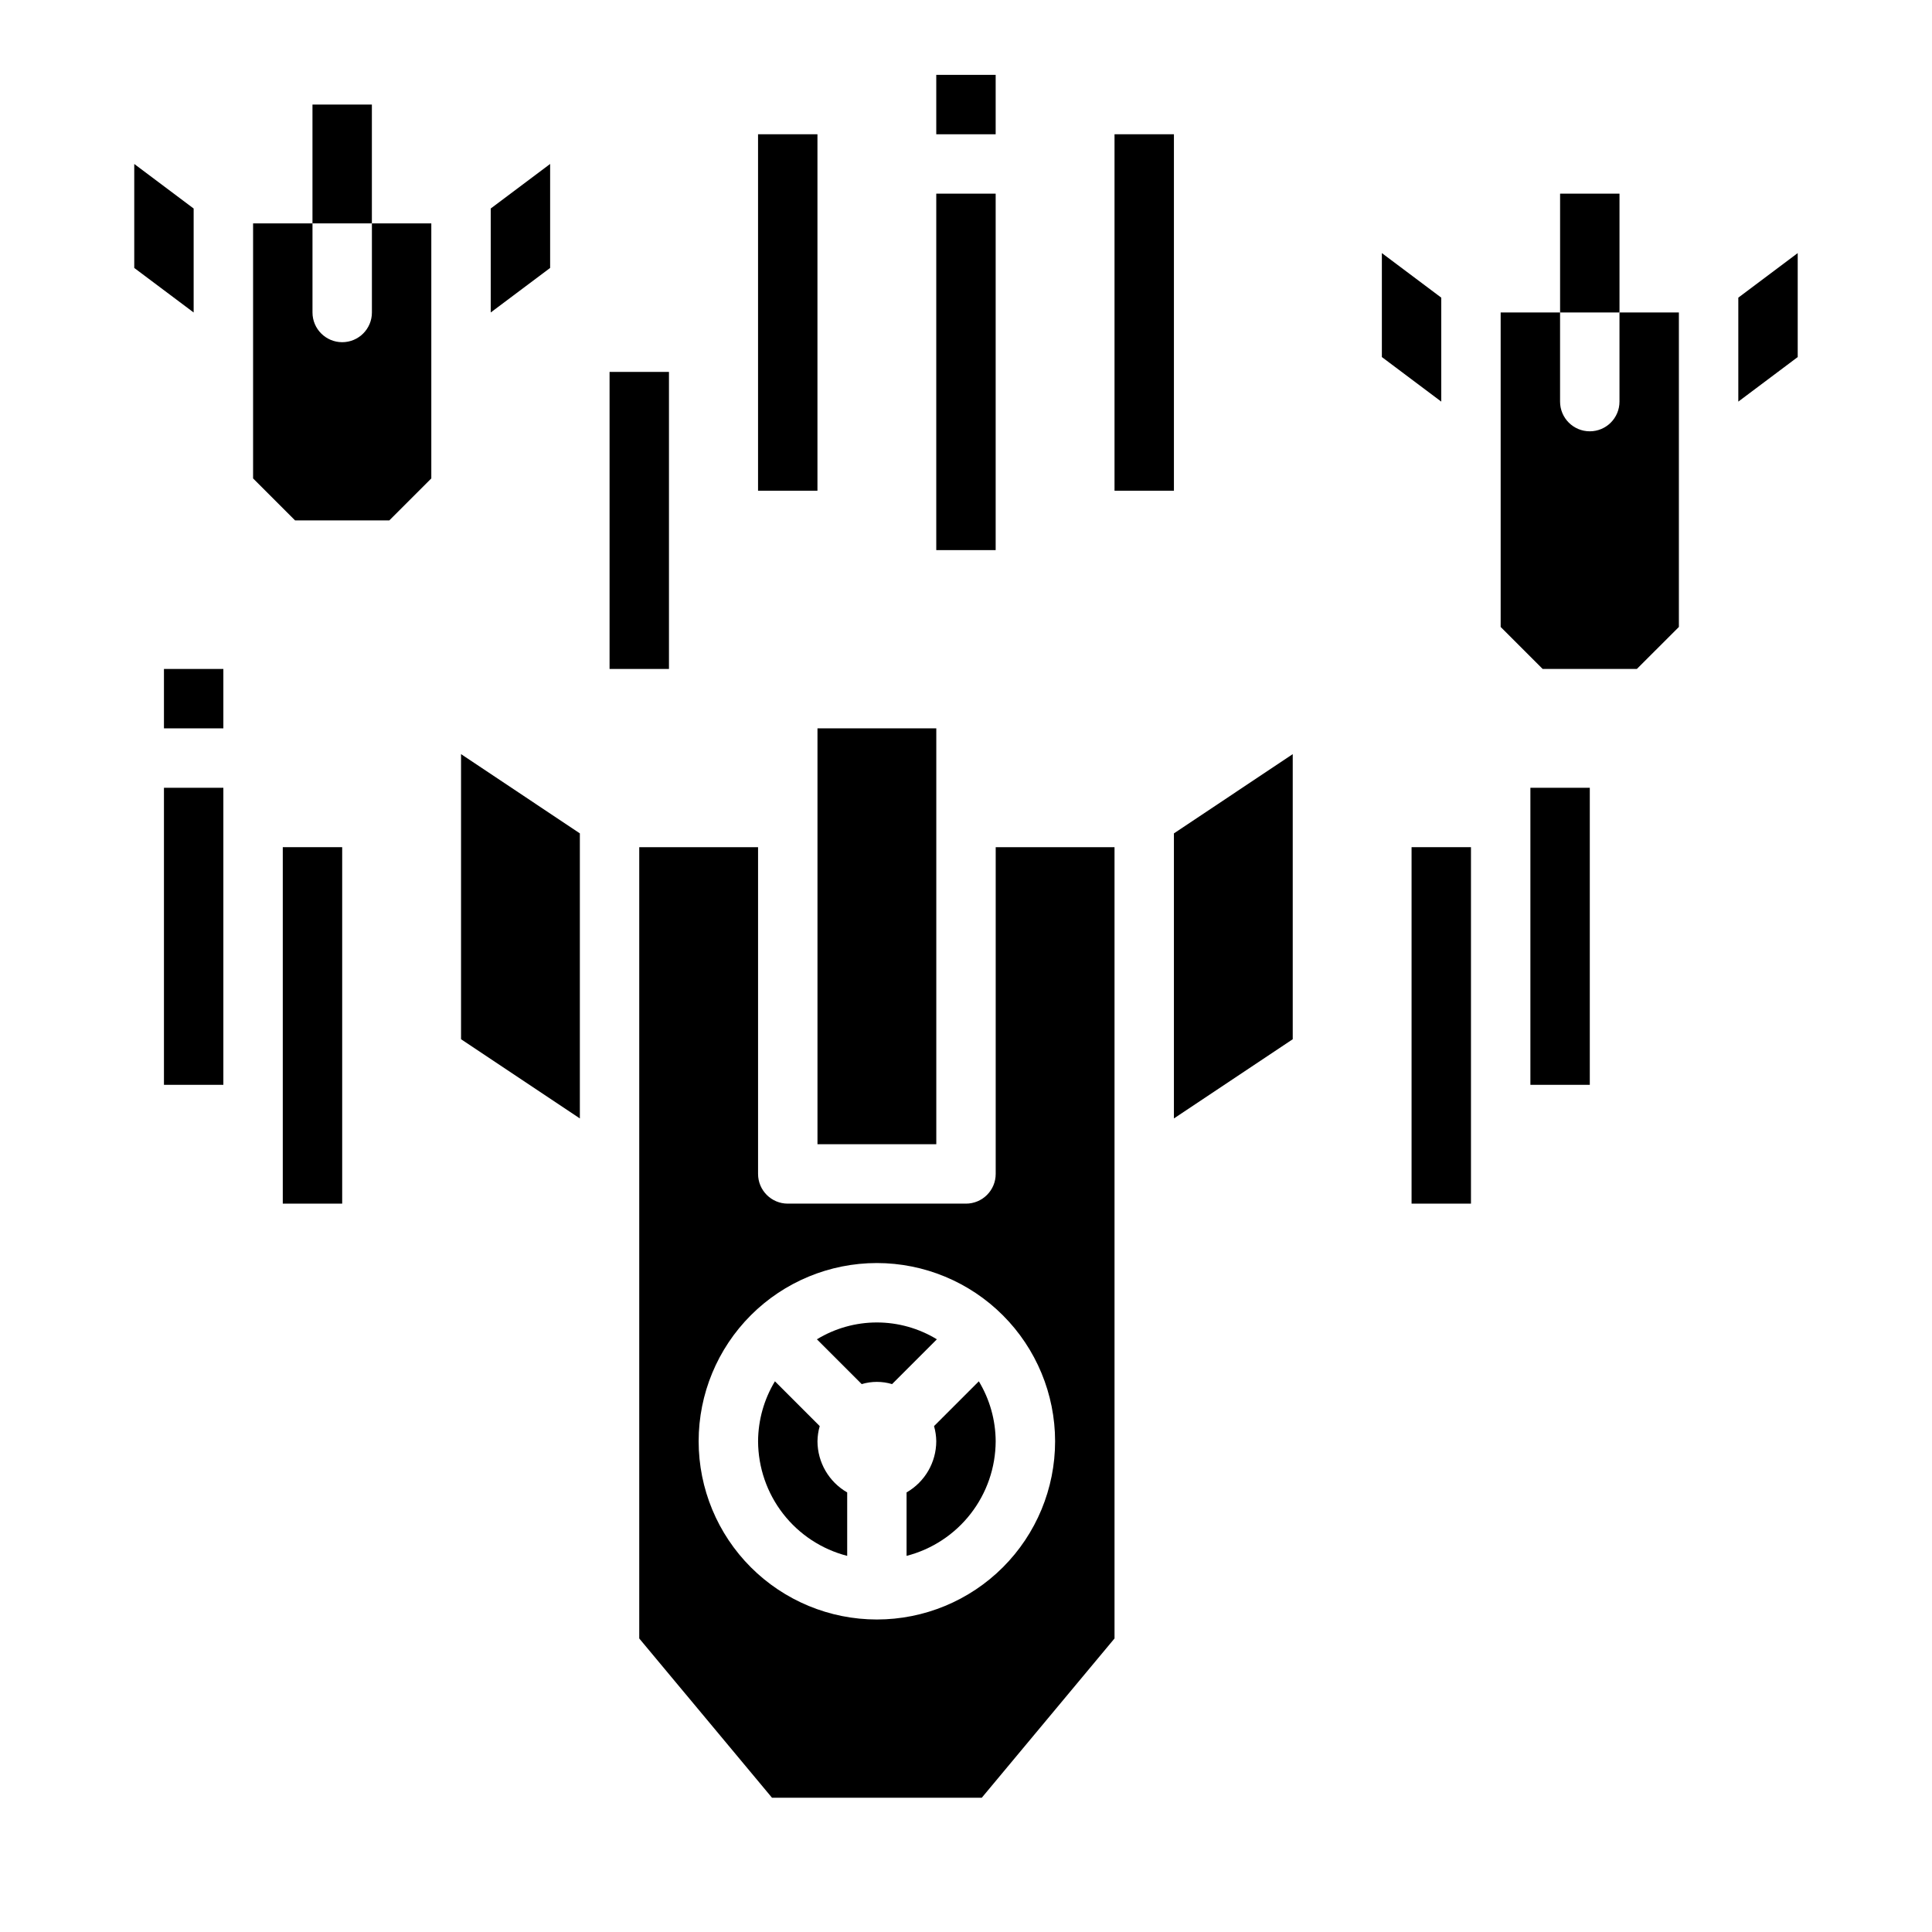
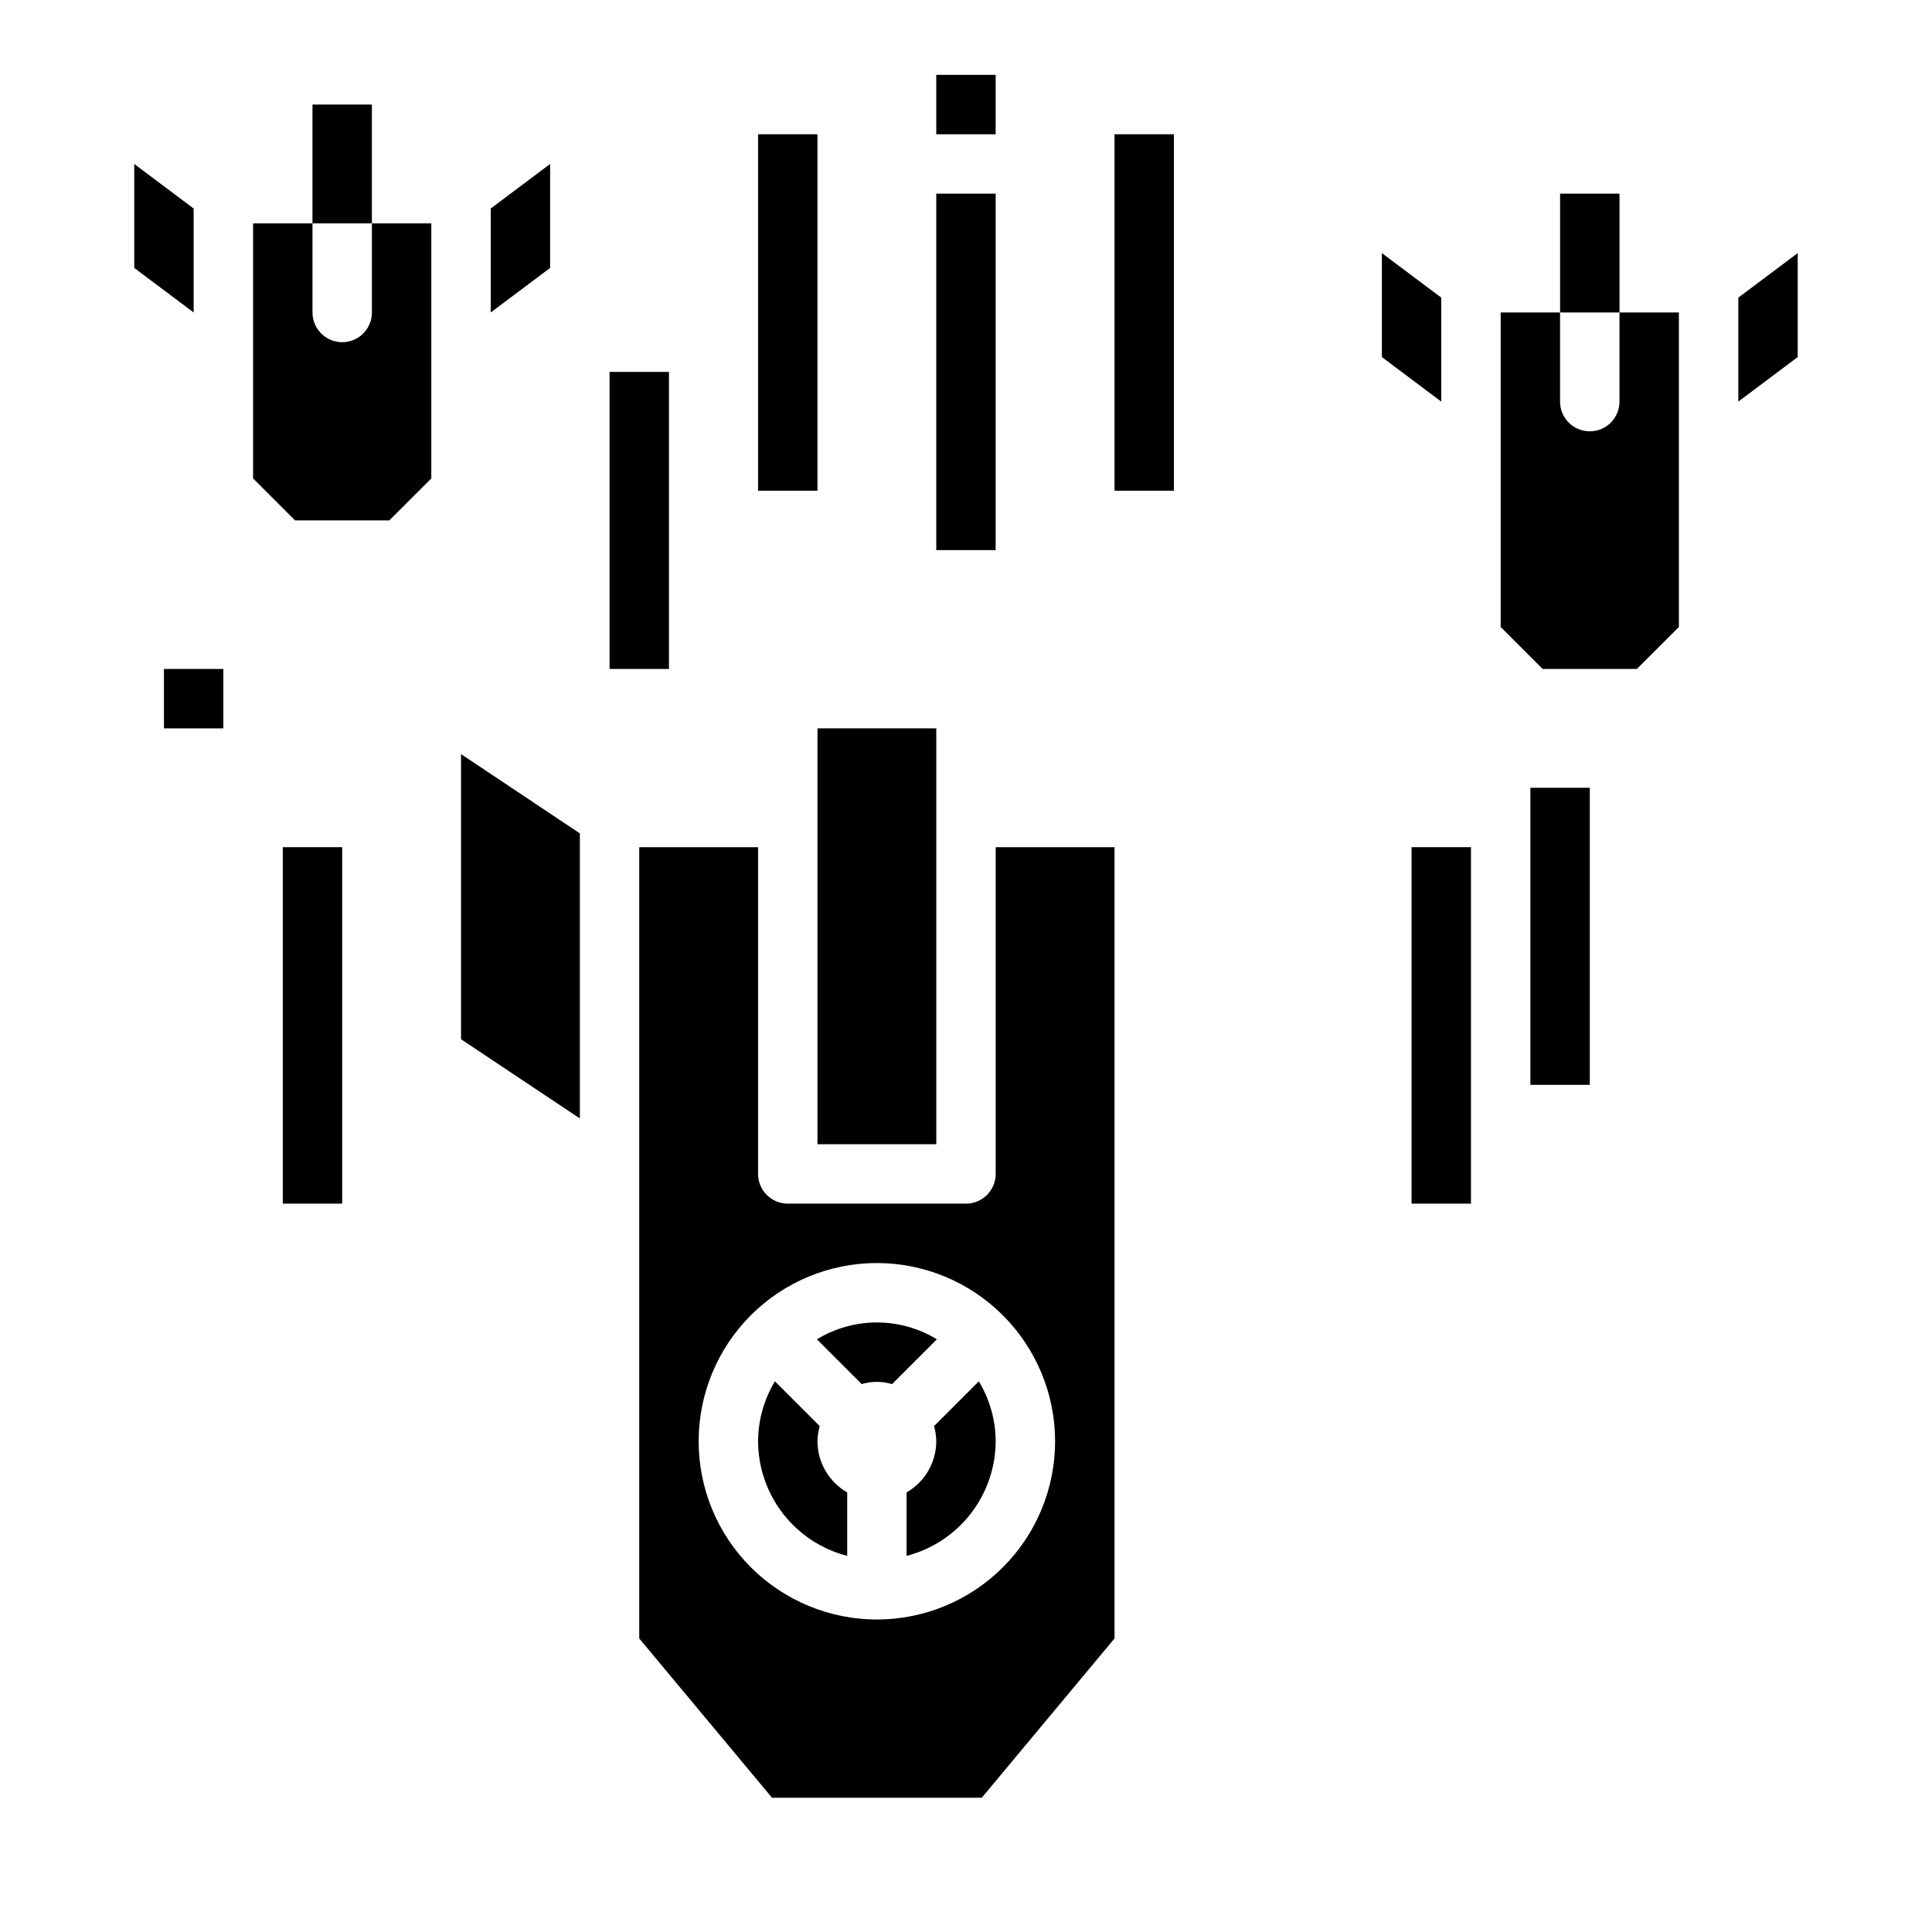
<svg xmlns="http://www.w3.org/2000/svg" fill="#000000" width="800px" height="800px" version="1.1" viewBox="144 144 512 512">
  <g>
    <path d="m344.89 179.58h15.742v94.465h-15.742z" />
    <path d="m439.36 179.58h15.742v94.465h-15.742z" />
    <path d="m360.49 498.93 11.871 11.871c2.625-0.785 5.422-0.785 8.047 0l11.871-11.871c-4.789-2.918-10.289-4.465-15.895-4.465-5.609 0-11.105 1.547-15.895 4.465z" />
    <path d="m392.12 525.95c-0.016 5.602-3.016 10.766-7.871 13.559v16.816-0.004c6.738-1.738 12.715-5.664 16.984-11.16 4.273-5.492 6.606-12.25 6.633-19.211-0.027-5.602-1.57-11.094-4.465-15.891l-11.871 11.871c0.375 1.309 0.574 2.66 0.59 4.019z" />
    <path d="m266.18 419.4 31.488 20.996v-75.547l-31.488-20.996z" />
    <path d="m360.64 337.02h31.488v110.21h-31.488z" />
    <path d="m407.87 455.1c0 2.09-0.828 4.09-2.305 5.566-1.477 1.477-3.481 2.309-5.566 2.309h-47.234c-4.348 0-7.871-3.527-7.871-7.875v-86.59h-31.488v209.7l35.18 42.207h55.594l35.18-42.207v-209.7h-31.488zm15.742 70.848c0 12.527-4.977 24.543-13.832 33.398-8.859 8.859-20.871 13.836-33.398 13.836-12.527 0-24.539-4.977-33.398-13.836-8.859-8.855-13.836-20.871-13.836-33.398 0-12.523 4.977-24.539 13.836-33.398 8.859-8.855 20.871-13.832 33.398-13.832 12.523 0.012 24.527 4.992 33.383 13.848 8.855 8.855 13.836 20.863 13.848 33.383z" />
    <path d="m360.64 525.95c0.02-1.359 0.219-2.711 0.594-4.019l-11.871-11.871c-2.894 4.797-4.438 10.289-4.465 15.891 0.027 6.961 2.359 13.719 6.629 19.211 4.273 5.496 10.246 9.422 16.988 11.16v-16.812c-4.856-2.793-7.856-7.957-7.875-13.559z" />
-     <path d="m455.1 440.4 31.488-20.996v-75.547l-31.488 20.996z" />
    <path d="m392.12 195.32h15.742v94.465h-15.742z" />
    <path d="m305.54 242.56h15.742v78.719h-15.742z" />
    <path d="m218.94 368.51h15.742v94.465h-15.742z" />
-     <path d="m187.45 352.77h15.742v78.719h-15.742z" />
    <path d="m518.08 368.51h15.742v94.465h-15.742z" />
    <path d="m549.57 352.77h15.742v78.719h-15.742z" />
    <path d="m195.32 199.26-15.742-11.809v27.555l15.742 11.805z" />
    <path d="m289.79 187.45-15.742 11.809v27.551l15.742-11.805z" />
    <path d="m242.56 226.81c0 4.348-3.523 7.875-7.871 7.875s-7.875-3.527-7.875-7.875v-23.613h-15.742v67.59l11.129 11.129h24.969l11.133-11.129v-67.59h-15.742z" />
    <path d="m604.67 222.88v27.551l15.742-11.809v-27.551z" />
    <path d="m525.95 222.88-15.742-11.809v27.551l15.742 11.809z" />
    <path d="m573.18 250.43c0 4.348-3.523 7.871-7.871 7.871s-7.875-3.523-7.875-7.871v-23.617h-15.742v83.336l11.129 11.129h24.969l11.133-11.129v-83.336h-15.742z" />
    <path d="m187.45 321.28h15.742v15.742h-15.742z" />
    <path d="m392.12 163.84h15.742v15.742h-15.742z" />
    <path d="m226.81 171.71h15.742v31.488h-15.742z" />
    <path d="m557.44 195.32h15.742v31.488h-15.742z" />
  </g>
</svg>